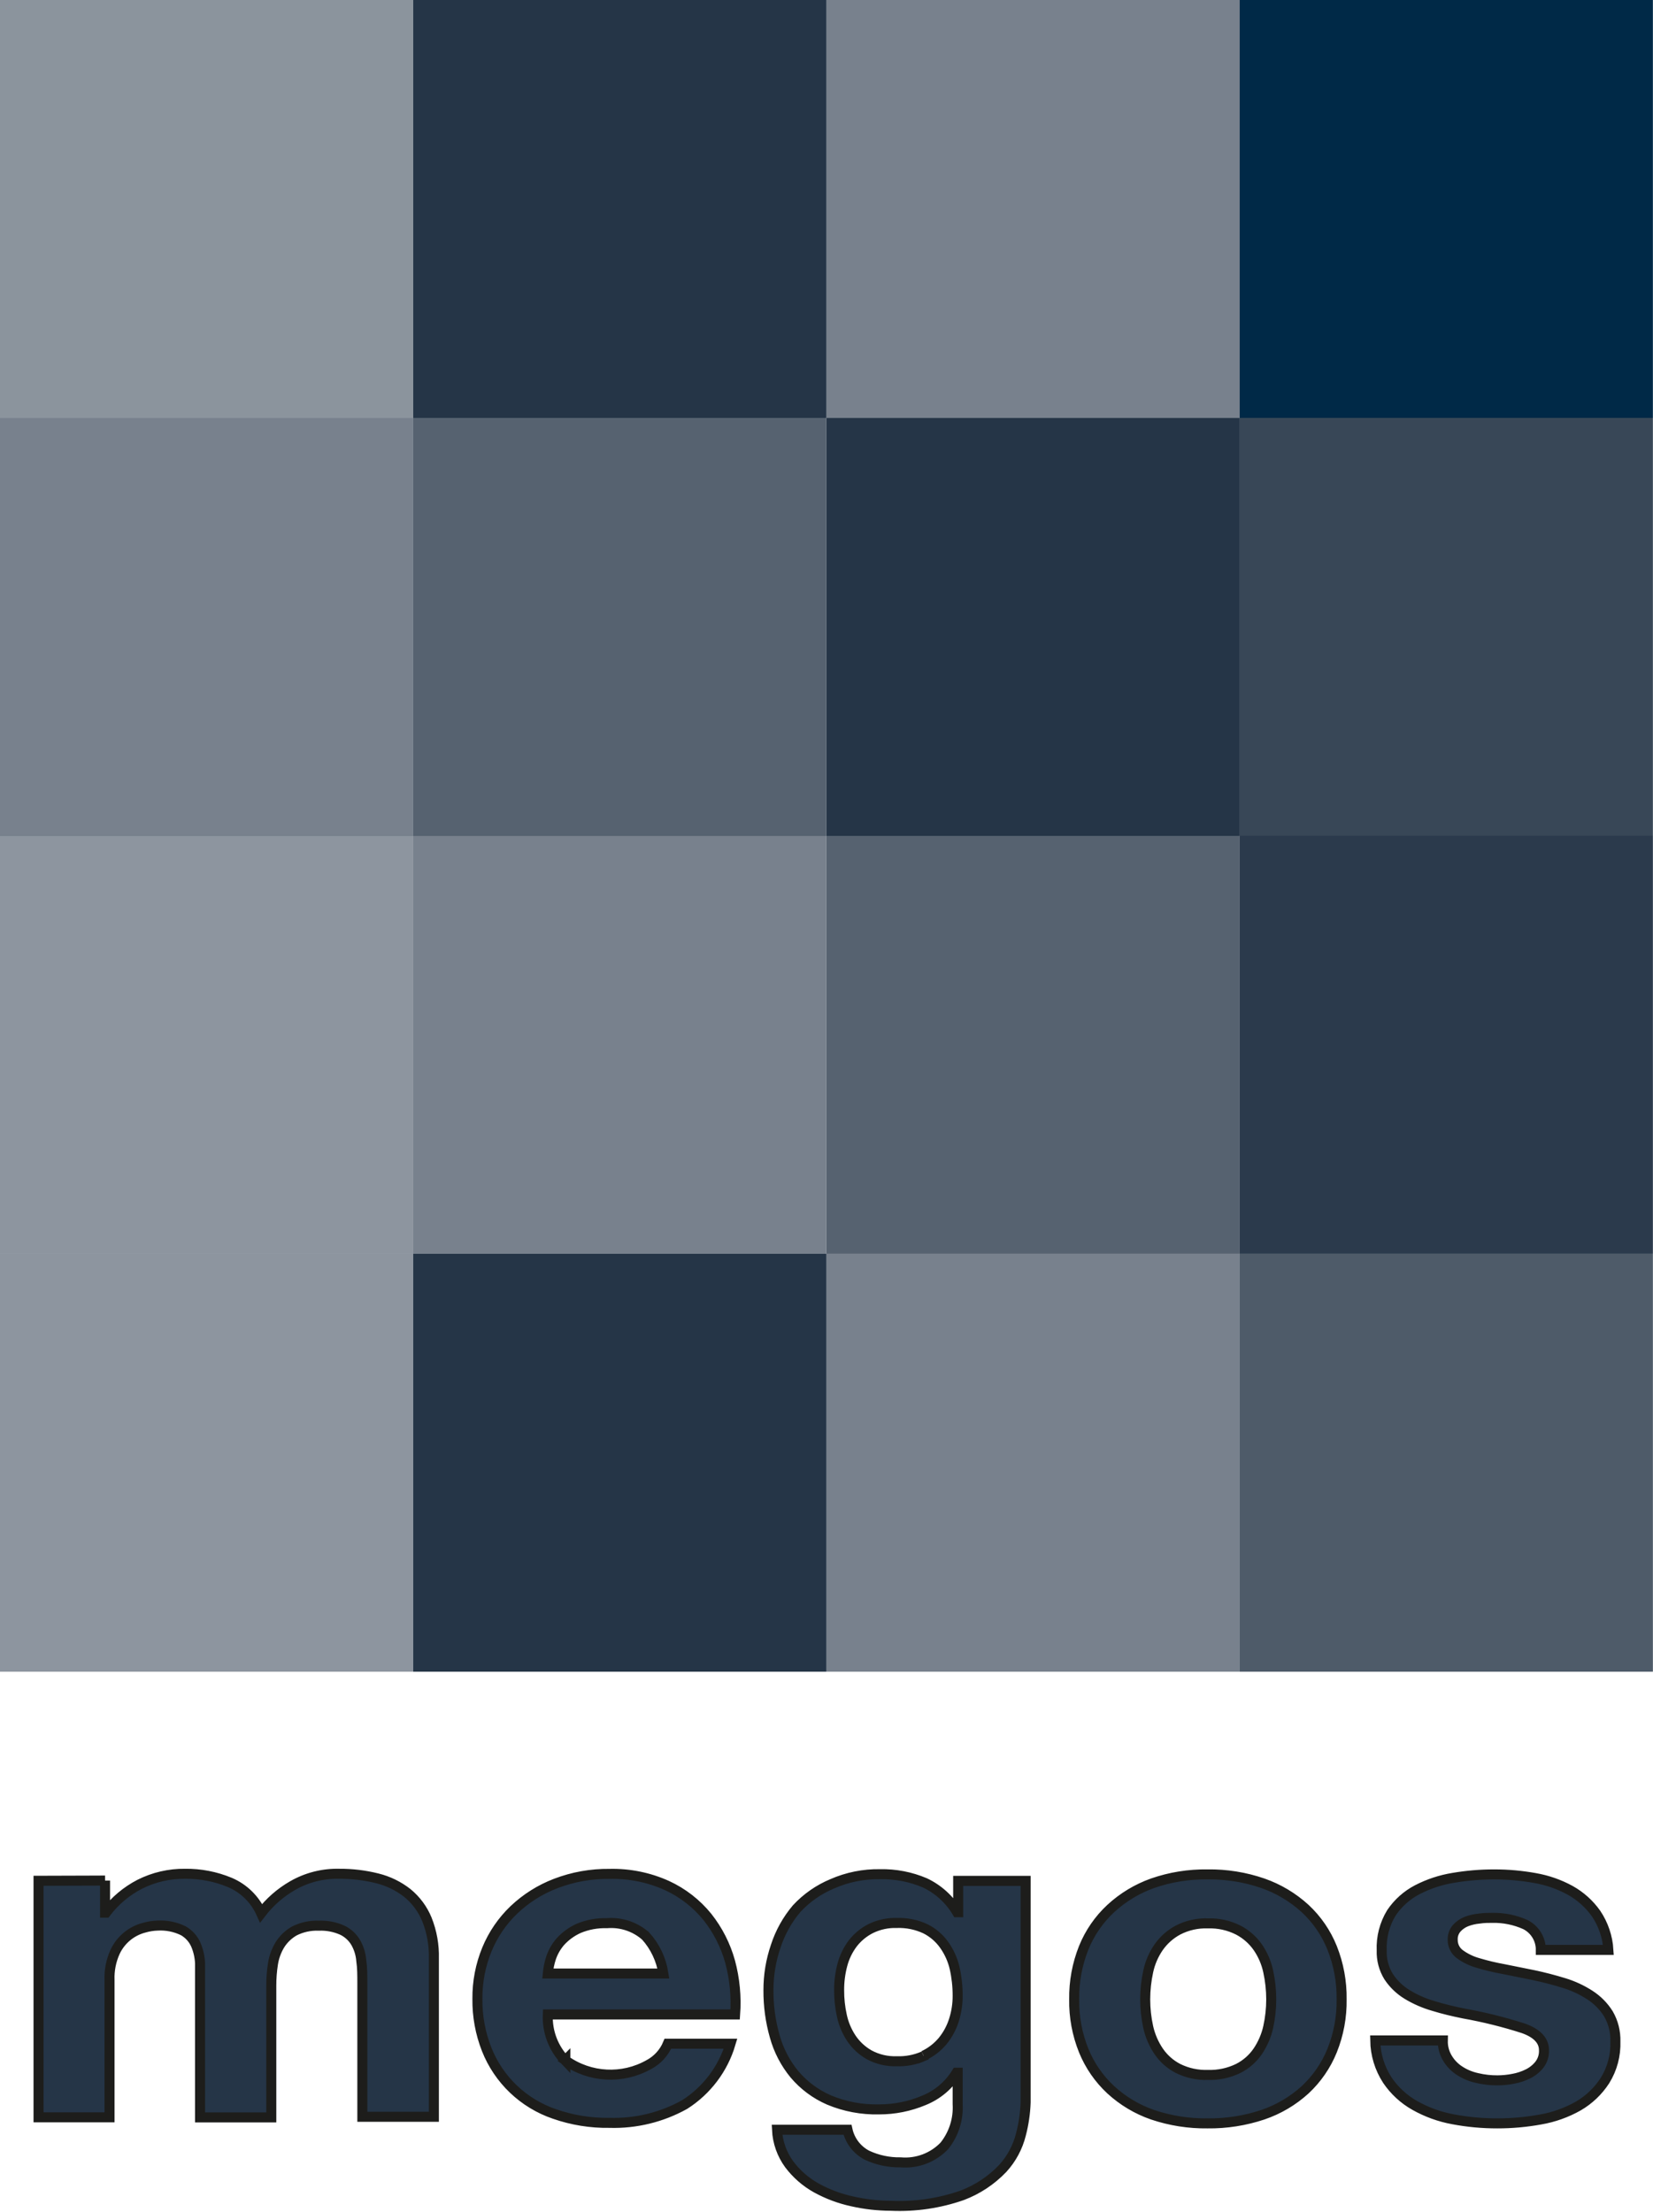
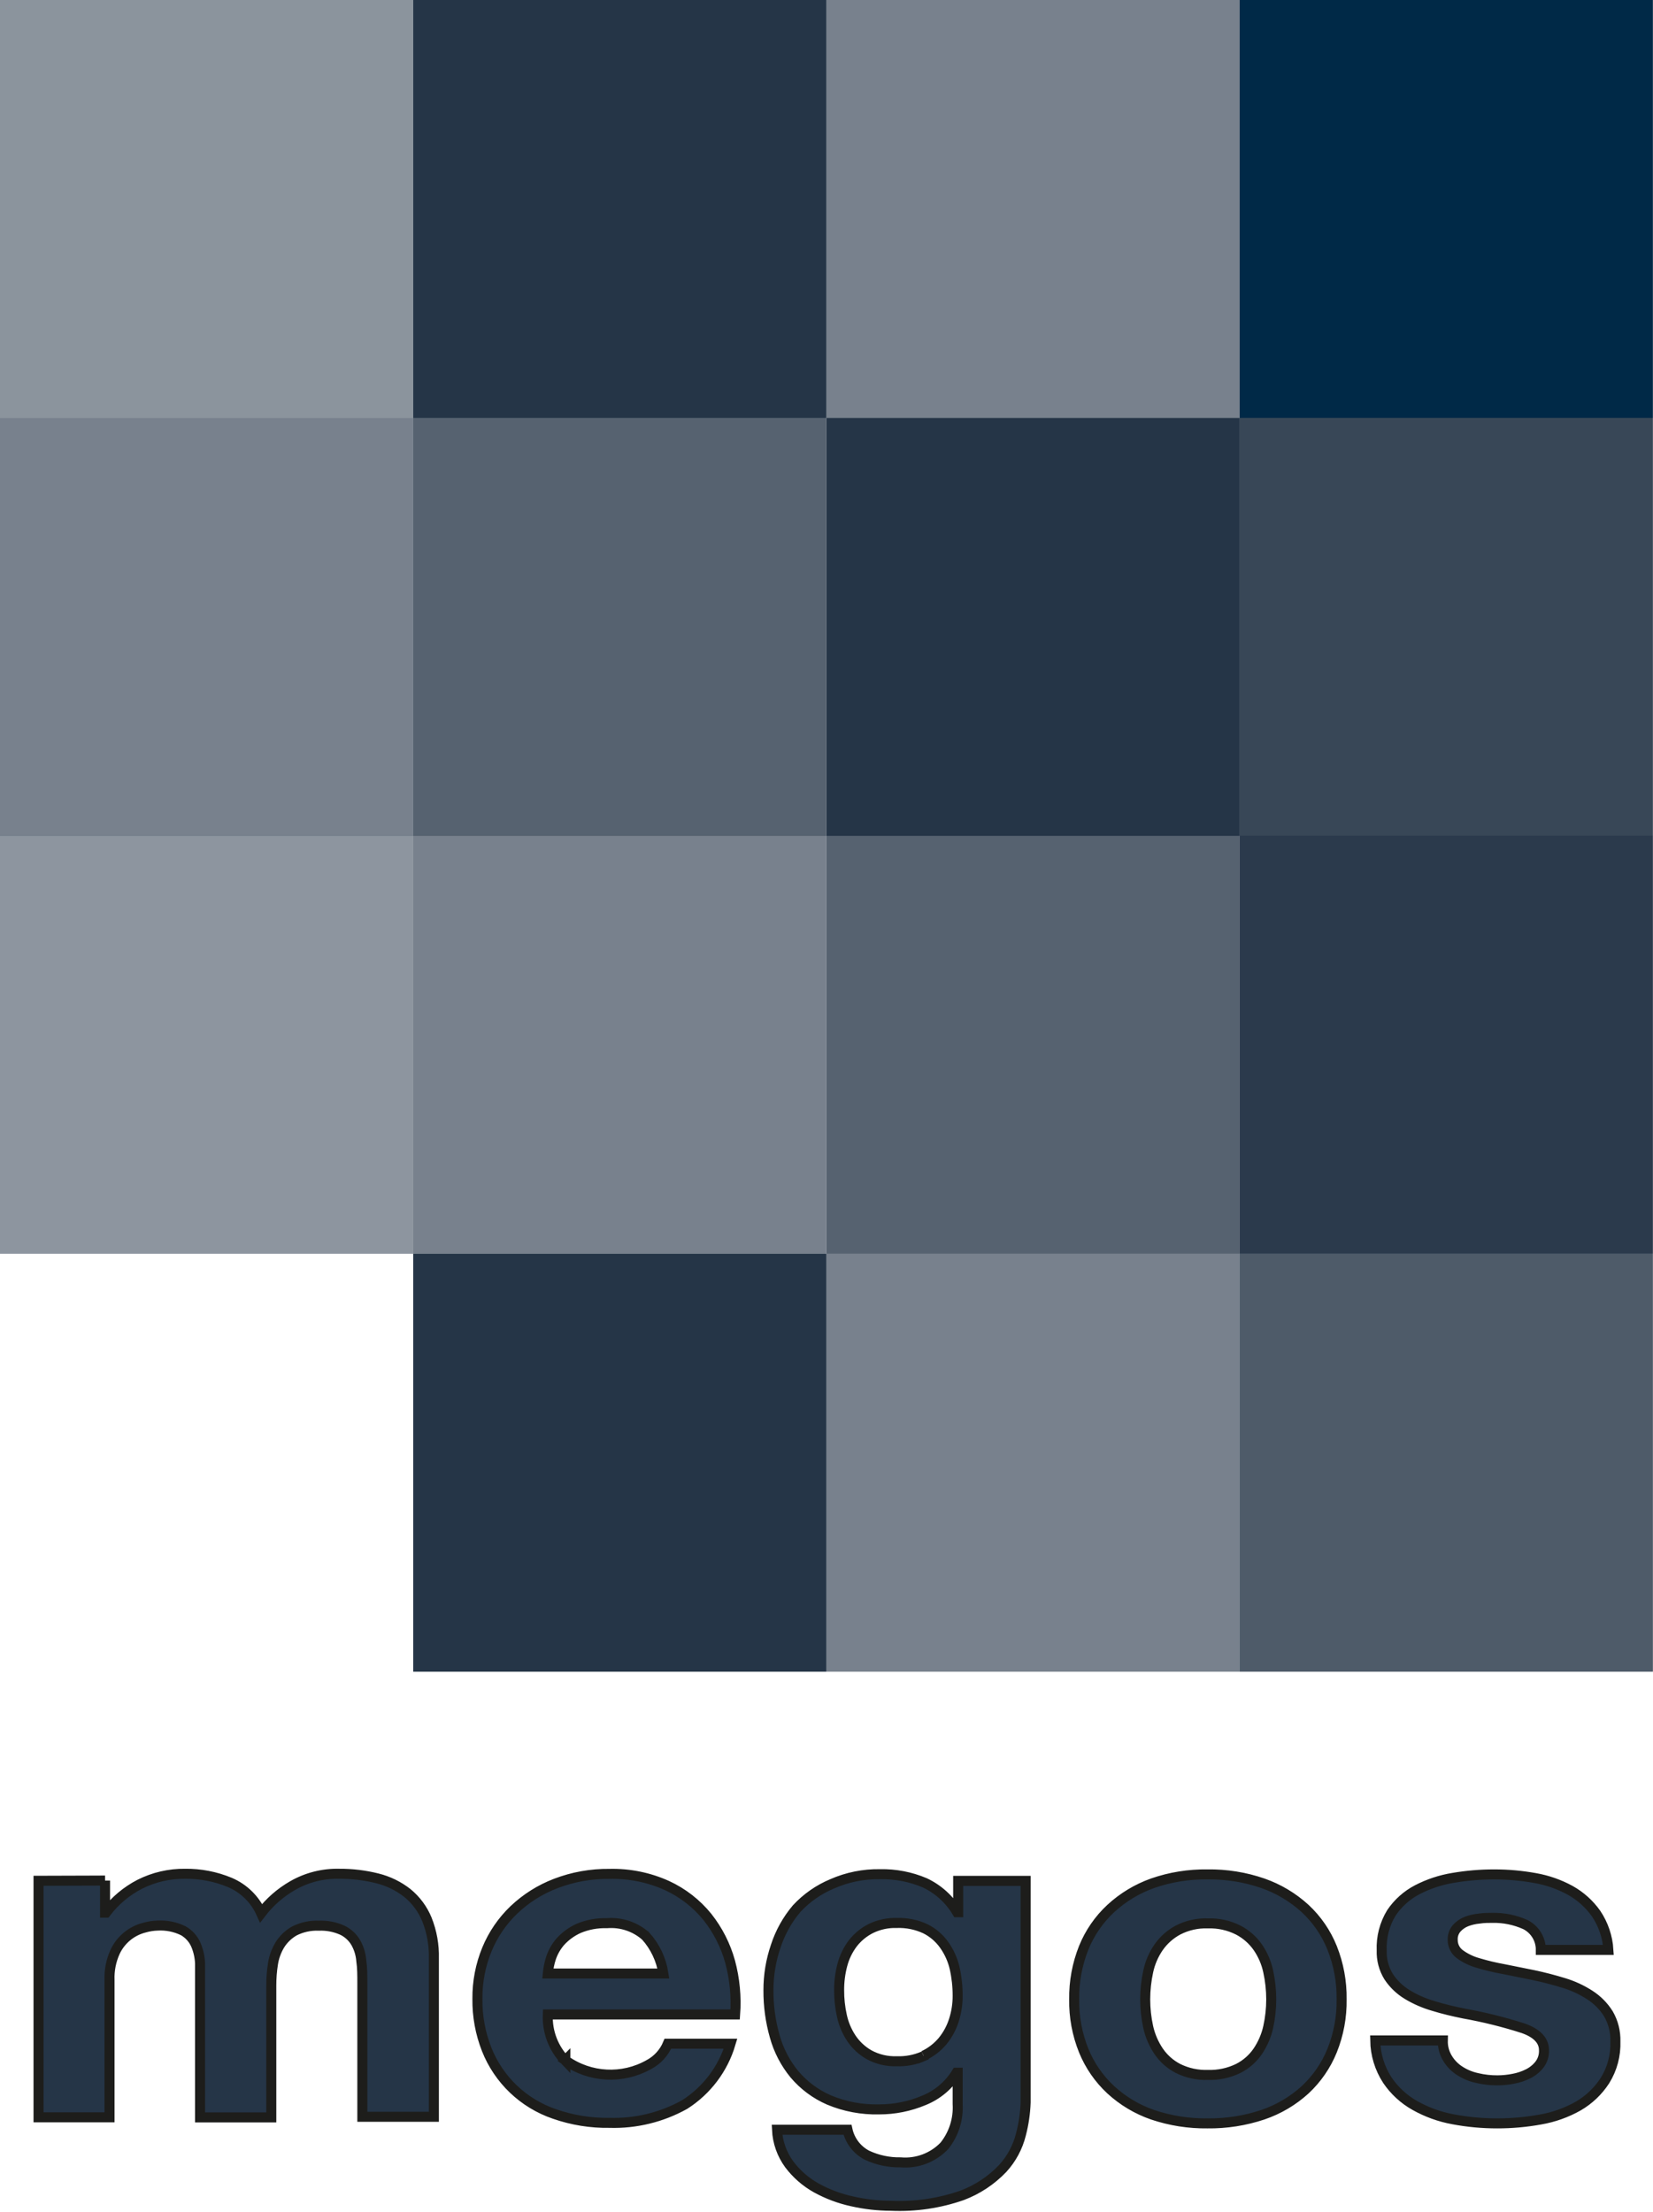
<svg xmlns="http://www.w3.org/2000/svg" id="Ebene_1" data-name="Ebene 1" viewBox="0 0 158.3 211.78">
  <defs>
    <style> .cls-1 { opacity: .53; } .cls-1, .cls-2, .cls-3, .cls-4, .cls-5, .cls-6, .cls-7, .cls-8 { fill: #253547; } .cls-2 { opacity: .81; } .cls-9, .cls-10 { fill: none; } .cls-3 { opacity: .62; } .cls-4 { opacity: .52; } .cls-10 { stroke: #1d1d1b; stroke-width: .96px; } .cls-11 { fill: #002947; } .cls-6 { opacity: .91; } .cls-7 { opacity: .97; } .cls-12 { clip-path: url(#clippath); } .cls-8 { opacity: .77; } </style>
    <clipPath id="clippath">
      <rect class="cls-9" width="158.3" height="211.78" />
    </clipPath>
  </defs>
  <rect class="cls-1" width="39.57" height="40.02" />
  <rect class="cls-5" x="39.57" width="39.57" height="40.02" />
  <rect class="cls-3" x="79.15" width="39.58" height="40.02" />
  <rect class="cls-11" x="118.72" width="39.57" height="40.02" />
  <rect class="cls-3" y="40.02" width="39.57" height="40.02" />
  <rect class="cls-8" x="39.57" y="40.02" width="39.57" height="40.02" />
  <rect class="cls-5" x="79.15" y="40.02" width="39.57" height="40.02" />
  <rect class="cls-6" x="118.72" y="40.02" width="39.57" height="40.02" />
  <rect class="cls-4" y="80.03" width="39.57" height="40.02" />
  <rect class="cls-3" x="39.57" y="80.03" width="39.57" height="40.02" />
  <rect class="cls-8" x="79.15" y="80.03" width="39.57" height="40.02" />
  <rect class="cls-7" x="118.72" y="80.03" width="39.57" height="40.02" />
-   <rect class="cls-4" y="120.05" width="39.57" height="40.02" />
  <rect class="cls-5" x="39.57" y="120.05" width="39.57" height="40.02" />
  <rect class="cls-3" x="79.15" y="120.05" width="39.57" height="40.02" />
  <rect class="cls-2" x="118.72" y="120.05" width="39.57" height="40.02" />
  <g class="cls-12">
    <g>
      <path class="cls-5" d="M138.64,197.12c.294.478.695.882,1.17,1.18.508.325,1.07.555,1.66.68.636.151,1.287.224,1.94.22.504-.003,1.006-.053,1.5-.15.501-.09.986-.252,1.44-.48.42-.21.789-.511,1.08-.88.3-.396.452-.884.43-1.38,0-.93-.68-1.64-2-2.1-1.86-.596-3.757-1.067-5.68-1.41-1-.2-2-.44-2.9-.72-.885-.253-1.733-.623-2.52-1.1-.707-.43-1.312-1.01-1.77-1.7-.467-.756-.7-1.632-.67-2.52-.054-1.266.27-2.519.93-3.6.627-.93,1.476-1.69,2.47-2.21,1.082-.561,2.247-.946,3.45-1.14,1.298-.222,2.613-.332,3.93-.33,1.311-.001,2.62.116,3.91.35,1.18.206,2.319.604,3.37,1.18.978.547,1.822,1.305,2.47,2.22.696,1.034,1.104,2.236,1.18,3.48h-6.47c.006-1.028-.571-1.97-1.49-2.43-.993-.444-2.072-.663-3.16-.64-.38,0-.8,0-1.25.07-.417.038-.828.132-1.22.28-.355.138-.674.357-.93.64-.271.308-.411.71-.39,1.12-.006.534.243,1.039.67,1.36.527.387,1.12.675,1.75.85.811.244,1.636.441,2.47.59l2.83.57c1,.21,1.95.46,2.9.75.887.266,1.732.657,2.51,1.16.719.461,1.327,1.076,1.78,1.8.465.804.697,1.722.67,2.65.044,1.318-.304,2.62-1,3.74-.649,1.004-1.526,1.84-2.56,2.44-1.123.636-2.348,1.072-3.62,1.29-1.366.249-2.752.373-4.14.37-1.416.002-2.829-.128-4.22-.39-1.285-.234-2.522-.68-3.66-1.32-1.057-.594-1.961-1.426-2.64-2.43-.737-1.132-1.14-2.449-1.16-3.8h6.47c-.018.609.142,1.21.46,1.73M103.77,186.5c.577-1.428,1.461-2.712,2.59-3.76,1.156-1.068,2.517-1.891,4-2.42,1.693-.589,3.477-.877,5.27-.85,1.803-.026,3.596.262,5.3.85,1.5.524,2.878,1.347,4.05,2.42,1.126,1.049,2.006,2.332,2.58,3.76.625,1.567.934,3.243.91,4.93.027,1.681-.282,3.35-.91,4.91-.576,1.423-1.457,2.703-2.58,3.75-1.171,1.067-2.55,1.881-4.05,2.39-1.708.572-3.499.852-5.3.83-1.791.023-3.573-.257-5.27-.83-1.483-.514-2.844-1.328-4-2.39-1.126-1.046-2.01-2.326-2.59-3.75-.628-1.56-.937-3.229-.91-4.91-.024-1.687.285-3.363.91-4.93M109.95,194.09c.185.829.524,1.616,1,2.32.472.691,1.107,1.255,1.85,1.64.891.441,1.877.654,2.87.62,1.003.031,1.998-.181,2.9-.62.752-.38,1.395-.945,1.87-1.64.476-.704.815-1.491,1-2.32.193-.874.29-1.765.29-2.66-.001-.898-.099-1.793-.29-2.67-.177-.832-.517-1.62-1-2.32-.483-.689-1.124-1.251-1.87-1.64-.898-.453-1.895-.673-2.9-.64-.996-.038-1.984.183-2.87.64-.736.395-1.37.956-1.85,1.64-.483.7-.823,1.488-1,2.32-.191.877-.289,1.772-.29,2.67-0.0.895.097,1.786.29,2.66M97.77,204.38c-.302,1.216-.904,2.337-1.75,3.26-1.084,1.137-2.41,2.016-3.88,2.57-2.186.764-4.497,1.103-6.81,1-1.248-.004-2.492-.145-3.71-.42-1.207-.26-2.369-.695-3.45-1.29-1.011-.565-1.893-1.335-2.59-2.26-.706-.965-1.113-2.116-1.17-3.31h6.75c.231,1.05.916,1.944,1.87,2.44,1.004.468,2.102.701,3.21.68,1.567.139,3.113-.443,4.2-1.58.902-1.131,1.354-2.556,1.27-4v-3h-.1c-.735,1.197-1.836,2.126-3.14,2.65-1.358.571-2.817.863-4.29.86-1.642.04-3.274-.266-4.79-.9-1.278-.555-2.41-1.396-3.31-2.46-.878-1.068-1.522-2.308-1.89-3.64-.407-1.431-.609-2.912-.6-4.4-.005-1.439.232-2.869.7-4.23.428-1.315,1.107-2.534,2-3.59.953-1.029,2.116-1.841,3.41-2.38,1.442-.634,3.005-.948,4.58-.92,1.473-.03,2.935.253,4.29.83,1.287.608,2.363,1.586,3.09,2.81h.1v-3h6.46v21.22c-.016,1.048-.151,2.092-.4,3.11M88.5,196.89c.702-.328,1.323-.806,1.82-1.4.484-.592.851-1.271,1.08-2,.242-.756.364-1.546.36-2.34.003-.891-.094-1.78-.29-2.65-.185-.798-.525-1.552-1-2.22-.457-.646-1.064-1.171-1.77-1.53-.868-.41-1.821-.605-2.78-.57-.854-.026-1.702.156-2.47.53-.675.339-1.266.824-1.73,1.42-.465.615-.804,1.315-1,2.06-.211.793-.315,1.61-.31,2.43-.004.817.083,1.632.26,2.43.164.774.473,1.51.91,2.17.437.651,1.019,1.192,1.7,1.58.809.438,1.72.652,2.64.62.876.016,1.744-.165,2.54-.53M54.15,197.33c2.363,1.673,5.479,1.833,8,.41.82-.435,1.464-1.142,1.82-2h6c-.715,2.411-2.278,4.481-4.4,5.83-2.195,1.221-4.679,1.826-7.19,1.75-1.793.028-3.577-.26-5.27-.85-2.972-1.012-5.349-3.279-6.5-6.2-.603-1.538-.902-3.178-.88-4.83-.015-1.622.294-3.23.91-4.73.589-1.43,1.472-2.721,2.59-3.79,1.154-1.096,2.513-1.952,4-2.52,1.643-.629,3.391-.941,5.15-.92,1.897-.045,3.781.337,5.51,1.12,1.499.692,2.82,1.718,3.86,3,1.007,1.27,1.748,2.728,2.18,4.29.443,1.644.606,3.352.48,5.05h-17.95c-.058,1.627.549,3.208,1.68,4.38M61.83,185.38c-1.019-.896-2.358-1.34-3.71-1.23-.929-.029-1.853.141-2.71.5-.655.296-1.243.722-1.73,1.25-.405.461-.714.998-.91,1.58-.158.484-.262.983-.31,1.49h11.07c-.205-1.337-.796-2.585-1.7-3.59M10.06,180.07v3.07h.09c.864-1.137,1.971-2.066,3.24-2.72,1.343-.674,2.828-1.017,4.33-1,1.472-.018,2.931.265,4.29.83,1.335.567,2.407,1.617,3,2.94.817-1.066,1.836-1.96,3-2.63,1.36-.784,2.91-1.179,4.48-1.14,1.23-.008,2.457.14,3.65.44,1.045.259,2.023.736,2.87,1.4.822.672,1.465,1.538,1.87,2.52.476,1.191.704,2.467.67,3.75v15.16h-6.85v-12.78c0-.76,0-1.47-.1-2.15-.045-.615-.226-1.213-.53-1.75-.298-.51-.74-.92-1.27-1.18-.712-.322-1.489-.473-2.27-.44-.806-.033-1.608.139-2.33.5-.565.318-1.043.772-1.39,1.32-.342.563-.57,1.188-.67,1.84-.108.688-.162,1.384-.16,2.08v12.62h-6.82v-14.71c-.02-.626-.156-1.243-.4-1.82-.246-.564-.667-1.033-1.2-1.34-.766-.378-1.617-.55-2.47-.5-.43.013-.857.08-1.27.2-1.234.314-2.262,1.165-2.8,2.32-.384.843-.566,1.764-.53,2.69v13.15H3.69v-22.65l6.37-.02Z" />
      <path class="cls-10" d="M138.64,197.12c.294.478.695.882,1.17,1.18.508.325,1.07.555,1.66.68.636.151,1.287.224,1.94.22.504-.003,1.006-.053,1.5-.15.501-.09.986-.252,1.44-.48.42-.21.789-.511,1.08-.88.3-.396.452-.884.43-1.38,0-.93-.68-1.64-2-2.1-1.86-.596-3.757-1.067-5.68-1.41-1-.2-2-.44-2.9-.72-.885-.253-1.733-.623-2.52-1.1-.707-.43-1.312-1.01-1.77-1.7-.467-.756-.7-1.632-.67-2.52-.054-1.266.27-2.519.93-3.6.627-.93,1.476-1.69,2.47-2.21,1.082-.561,2.247-.946,3.45-1.14,1.298-.222,2.613-.332,3.93-.33,1.311-.001,2.62.116,3.91.35,1.18.206,2.319.604,3.37,1.18.978.547,1.822,1.305,2.47,2.22.696,1.034,1.104,2.236,1.18,3.48h-6.47c.006-1.028-.571-1.97-1.49-2.43-.993-.444-2.072-.663-3.16-.64-.38,0-.8,0-1.25.07-.417.038-.828.132-1.22.28-.355.138-.674.357-.93.64-.271.308-.411.71-.39,1.12-.006.534.243,1.039.67,1.36.527.387,1.12.675,1.75.85.811.244,1.636.441,2.47.59l2.83.57c1,.21,1.95.46,2.9.75.887.266,1.732.657,2.51,1.16.719.461,1.327,1.076,1.78,1.8.465.804.697,1.722.67,2.65.044,1.318-.304,2.62-1,3.74-.649,1.004-1.526,1.84-2.56,2.44-1.123.636-2.348,1.072-3.62,1.29-1.366.249-2.752.373-4.14.37-1.416.002-2.829-.128-4.22-.39-1.285-.234-2.522-.68-3.66-1.32-1.057-.594-1.961-1.426-2.64-2.43-.737-1.132-1.14-2.449-1.16-3.8h6.47c-.017.614.146,1.219.47,1.74ZM103.78,186.51c.577-1.428,1.461-2.712,2.59-3.76,1.156-1.068,2.517-1.891,4-2.42,1.693-.589,3.477-.877,5.27-.85,1.803-.026,3.596.262,5.3.85,1.5.524,2.878,1.347,4.05,2.42,1.126,1.049,2.006,2.332,2.58,3.76.625,1.567.934,3.243.91,4.93.027,1.681-.282,3.35-.91,4.91-.576,1.423-1.457,2.703-2.58,3.75-1.171,1.067-2.55,1.881-4.05,2.39-1.708.572-3.499.852-5.3.83-1.791.023-3.573-.257-5.27-.83-1.483-.514-2.844-1.328-4-2.39-1.126-1.046-2.01-2.326-2.59-3.75-.628-1.56-.937-3.229-.91-4.91-.024-1.687.285-3.363.91-4.93ZM109.96,194.1c.185.829.524,1.616,1,2.32.472.691,1.107,1.255,1.85,1.64.891.441,1.877.654,2.87.62,1.003.031,1.998-.181,2.9-.62.752-.38,1.395-.945,1.87-1.64.476-.704.815-1.491,1-2.32.193-.874.29-1.765.29-2.66-.001-.898-.099-1.793-.29-2.67-.177-.832-.517-1.62-1-2.32-.483-.689-1.124-1.251-1.87-1.64-.898-.453-1.895-.673-2.9-.64-.996-.038-1.984.183-2.87.64-.736.395-1.37.956-1.85,1.64-.483.7-.823,1.488-1,2.32-.191.877-.289,1.772-.29,2.67-0.0.895.097,1.786.29,2.66ZM97.77,204.38c-.302,1.216-.904,2.337-1.75,3.26-1.084,1.137-2.41,2.016-3.88,2.57-2.186.764-4.497,1.103-6.81,1-1.248-.004-2.492-.145-3.71-.42-1.207-.26-2.369-.695-3.45-1.29-1.011-.565-1.893-1.335-2.59-2.26-.706-.965-1.113-2.116-1.17-3.31h6.75c.231,1.05.916,1.944,1.87,2.44,1.004.468,2.102.701,3.21.68,1.567.139,3.113-.443,4.2-1.58.902-1.131,1.354-2.556,1.27-4v-3h-.1c-.735,1.197-1.836,2.126-3.14,2.65-1.358.571-2.817.863-4.29.86-1.642.04-3.274-.266-4.79-.9-1.278-.555-2.41-1.396-3.31-2.46-.878-1.068-1.522-2.308-1.89-3.64-.407-1.431-.609-2.912-.6-4.4-.005-1.439.232-2.869.7-4.23.428-1.315,1.107-2.534,2-3.59.953-1.029,2.116-1.841,3.41-2.38,1.442-.634,3.005-.948,4.58-.92,1.473-.03,2.935.253,4.29.83,1.287.608,2.363,1.586,3.09,2.81h.1v-3h6.46v21.22c-.037,1.033-.187,2.06-.45,3.06ZM88.45,196.84c.702-.328,1.323-.806,1.82-1.4.484-.592.851-1.271,1.08-2,.242-.756.364-1.546.36-2.34.003-.891-.094-1.78-.29-2.65-.185-.798-.525-1.552-1-2.22-.457-.646-1.064-1.171-1.77-1.53-.868-.41-1.821-.605-2.78-.57-.854-.026-1.702.156-2.47.53-.675.339-1.266.824-1.73,1.42-.465.615-.804,1.315-1,2.06-.211.793-.315,1.61-.31,2.43-.004.817.083,1.632.26,2.43.164.774.473,1.51.91,2.17.437.651,1.019,1.192,1.7,1.58.809.438,1.72.652,2.64.62.886.034,1.768-.133,2.58-.49v-.04ZM54.14,197.28c2.363,1.673,5.479,1.833,8,.41.82-.435,1.464-1.142,1.82-2h6c-.715,2.411-2.278,4.481-4.4,5.83-2.195,1.221-4.679,1.826-7.19,1.75-1.793.028-3.577-.26-5.27-.85-2.972-1.012-5.349-3.279-6.5-6.2-.603-1.538-.902-3.178-.88-4.83-.015-1.622.294-3.23.91-4.73.589-1.43,1.472-2.721,2.59-3.79,1.154-1.096,2.513-1.952,4-2.52,1.643-.629,3.391-.941,5.15-.92,1.897-.045,3.781.337,5.51,1.12,1.499.692,2.82,1.718,3.86,3,1.007,1.27,1.748,2.728,2.18,4.29.443,1.644.606,3.352.48,5.05h-17.94c-.071,1.645.536,3.246,1.68,4.43v-.04ZM61.83,185.38c-1.019-.896-2.358-1.34-3.71-1.23-.929-.029-1.853.141-2.71.5-.655.296-1.243.722-1.73,1.25-.405.461-.714.998-.91,1.58-.158.484-.262.983-.31,1.49h11.07c-.205-1.337-.796-2.585-1.7-3.59ZM10.06,180.07v3.07h.09c.864-1.137,1.971-2.066,3.24-2.72,1.343-.674,2.828-1.017,4.33-1,1.472-.018,2.931.265,4.29.83,1.335.567,2.407,1.617,3,2.94.817-1.066,1.836-1.96,3-2.63,1.36-.784,2.91-1.179,4.48-1.14,1.23-.008,2.457.14,3.65.44,1.045.259,2.023.736,2.87,1.4.822.672,1.465,1.538,1.87,2.52.476,1.191.704,2.467.67,3.75v15.16h-6.85v-12.78c0-.76,0-1.47-.1-2.15-.045-.615-.226-1.213-.53-1.75-.298-.51-.74-.92-1.27-1.18-.712-.322-1.489-.473-2.27-.44-.806-.033-1.608.139-2.33.5-.565.318-1.043.772-1.39,1.32-.342.563-.57,1.188-.67,1.84-.108.688-.162,1.384-.16,2.08v12.62h-6.82v-14.71c-.02-.626-.156-1.243-.4-1.82-.246-.564-.667-1.033-1.2-1.34-.766-.378-1.617-.55-2.47-.5-.43.013-.857.08-1.27.2-1.234.314-2.262,1.165-2.8,2.32-.384.843-.566,1.764-.53,2.69v13.15H3.69v-22.65l6.37-.02Z" />
    </g>
  </g>
</svg>